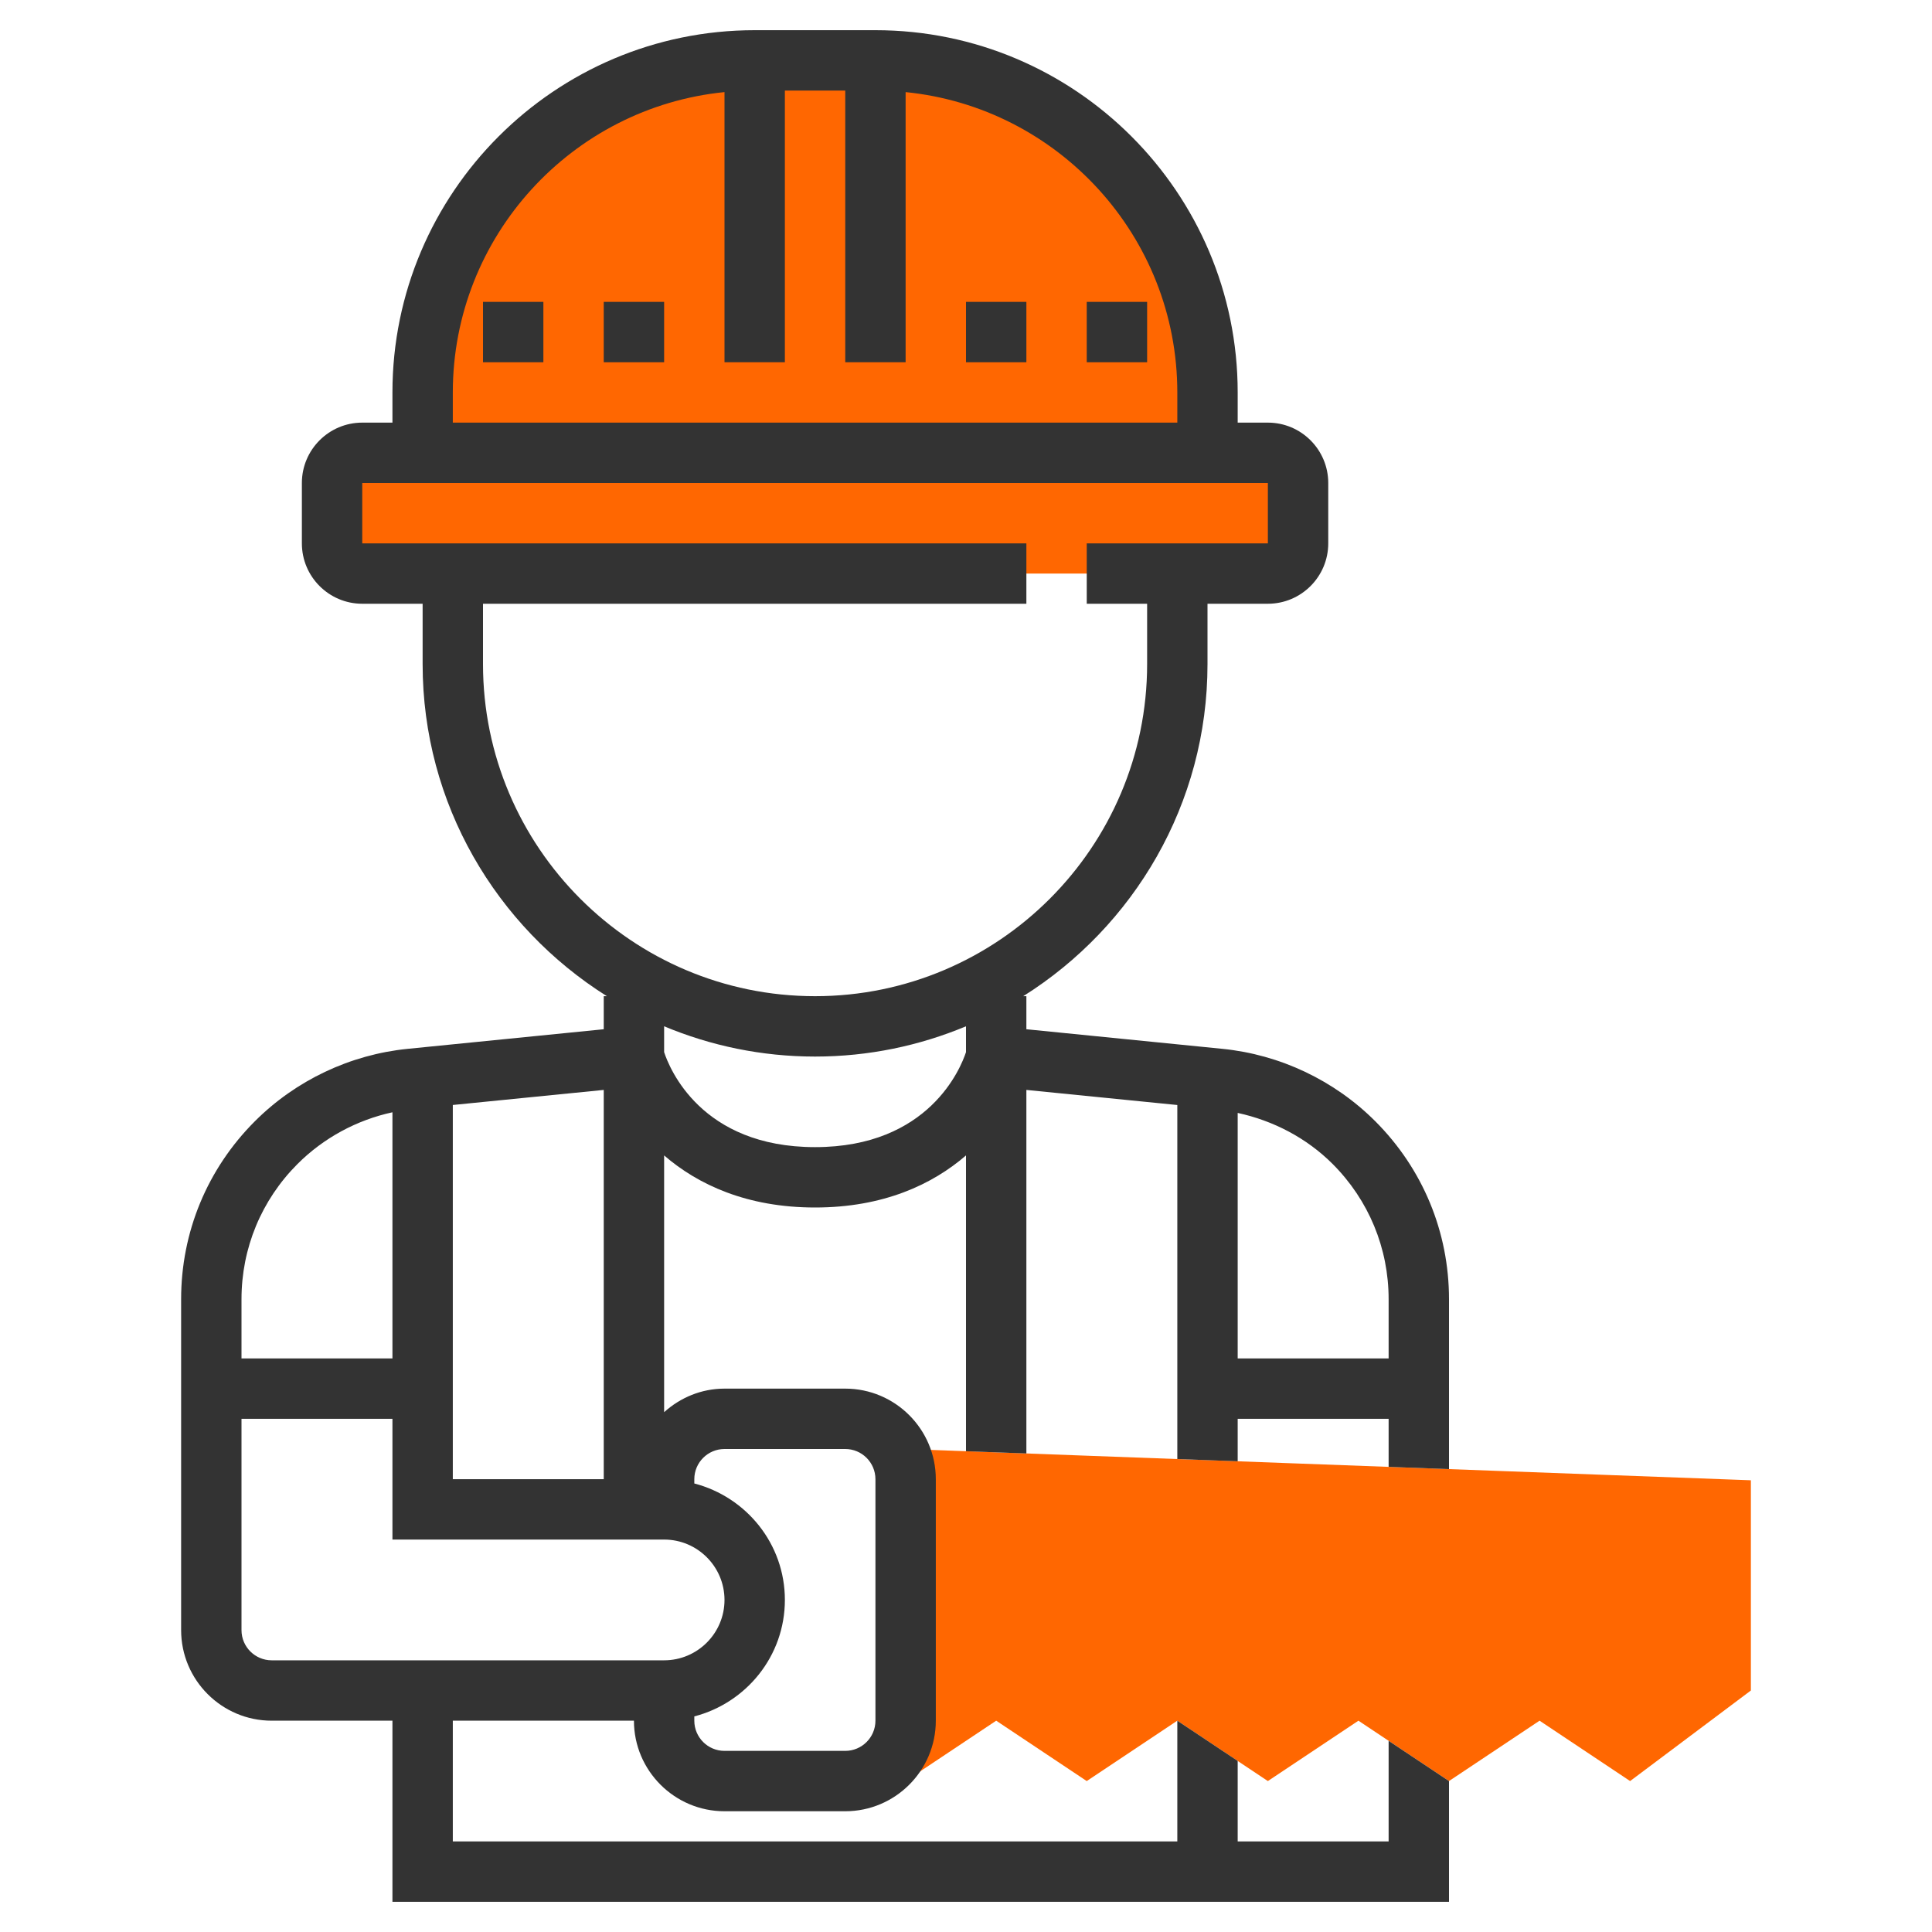
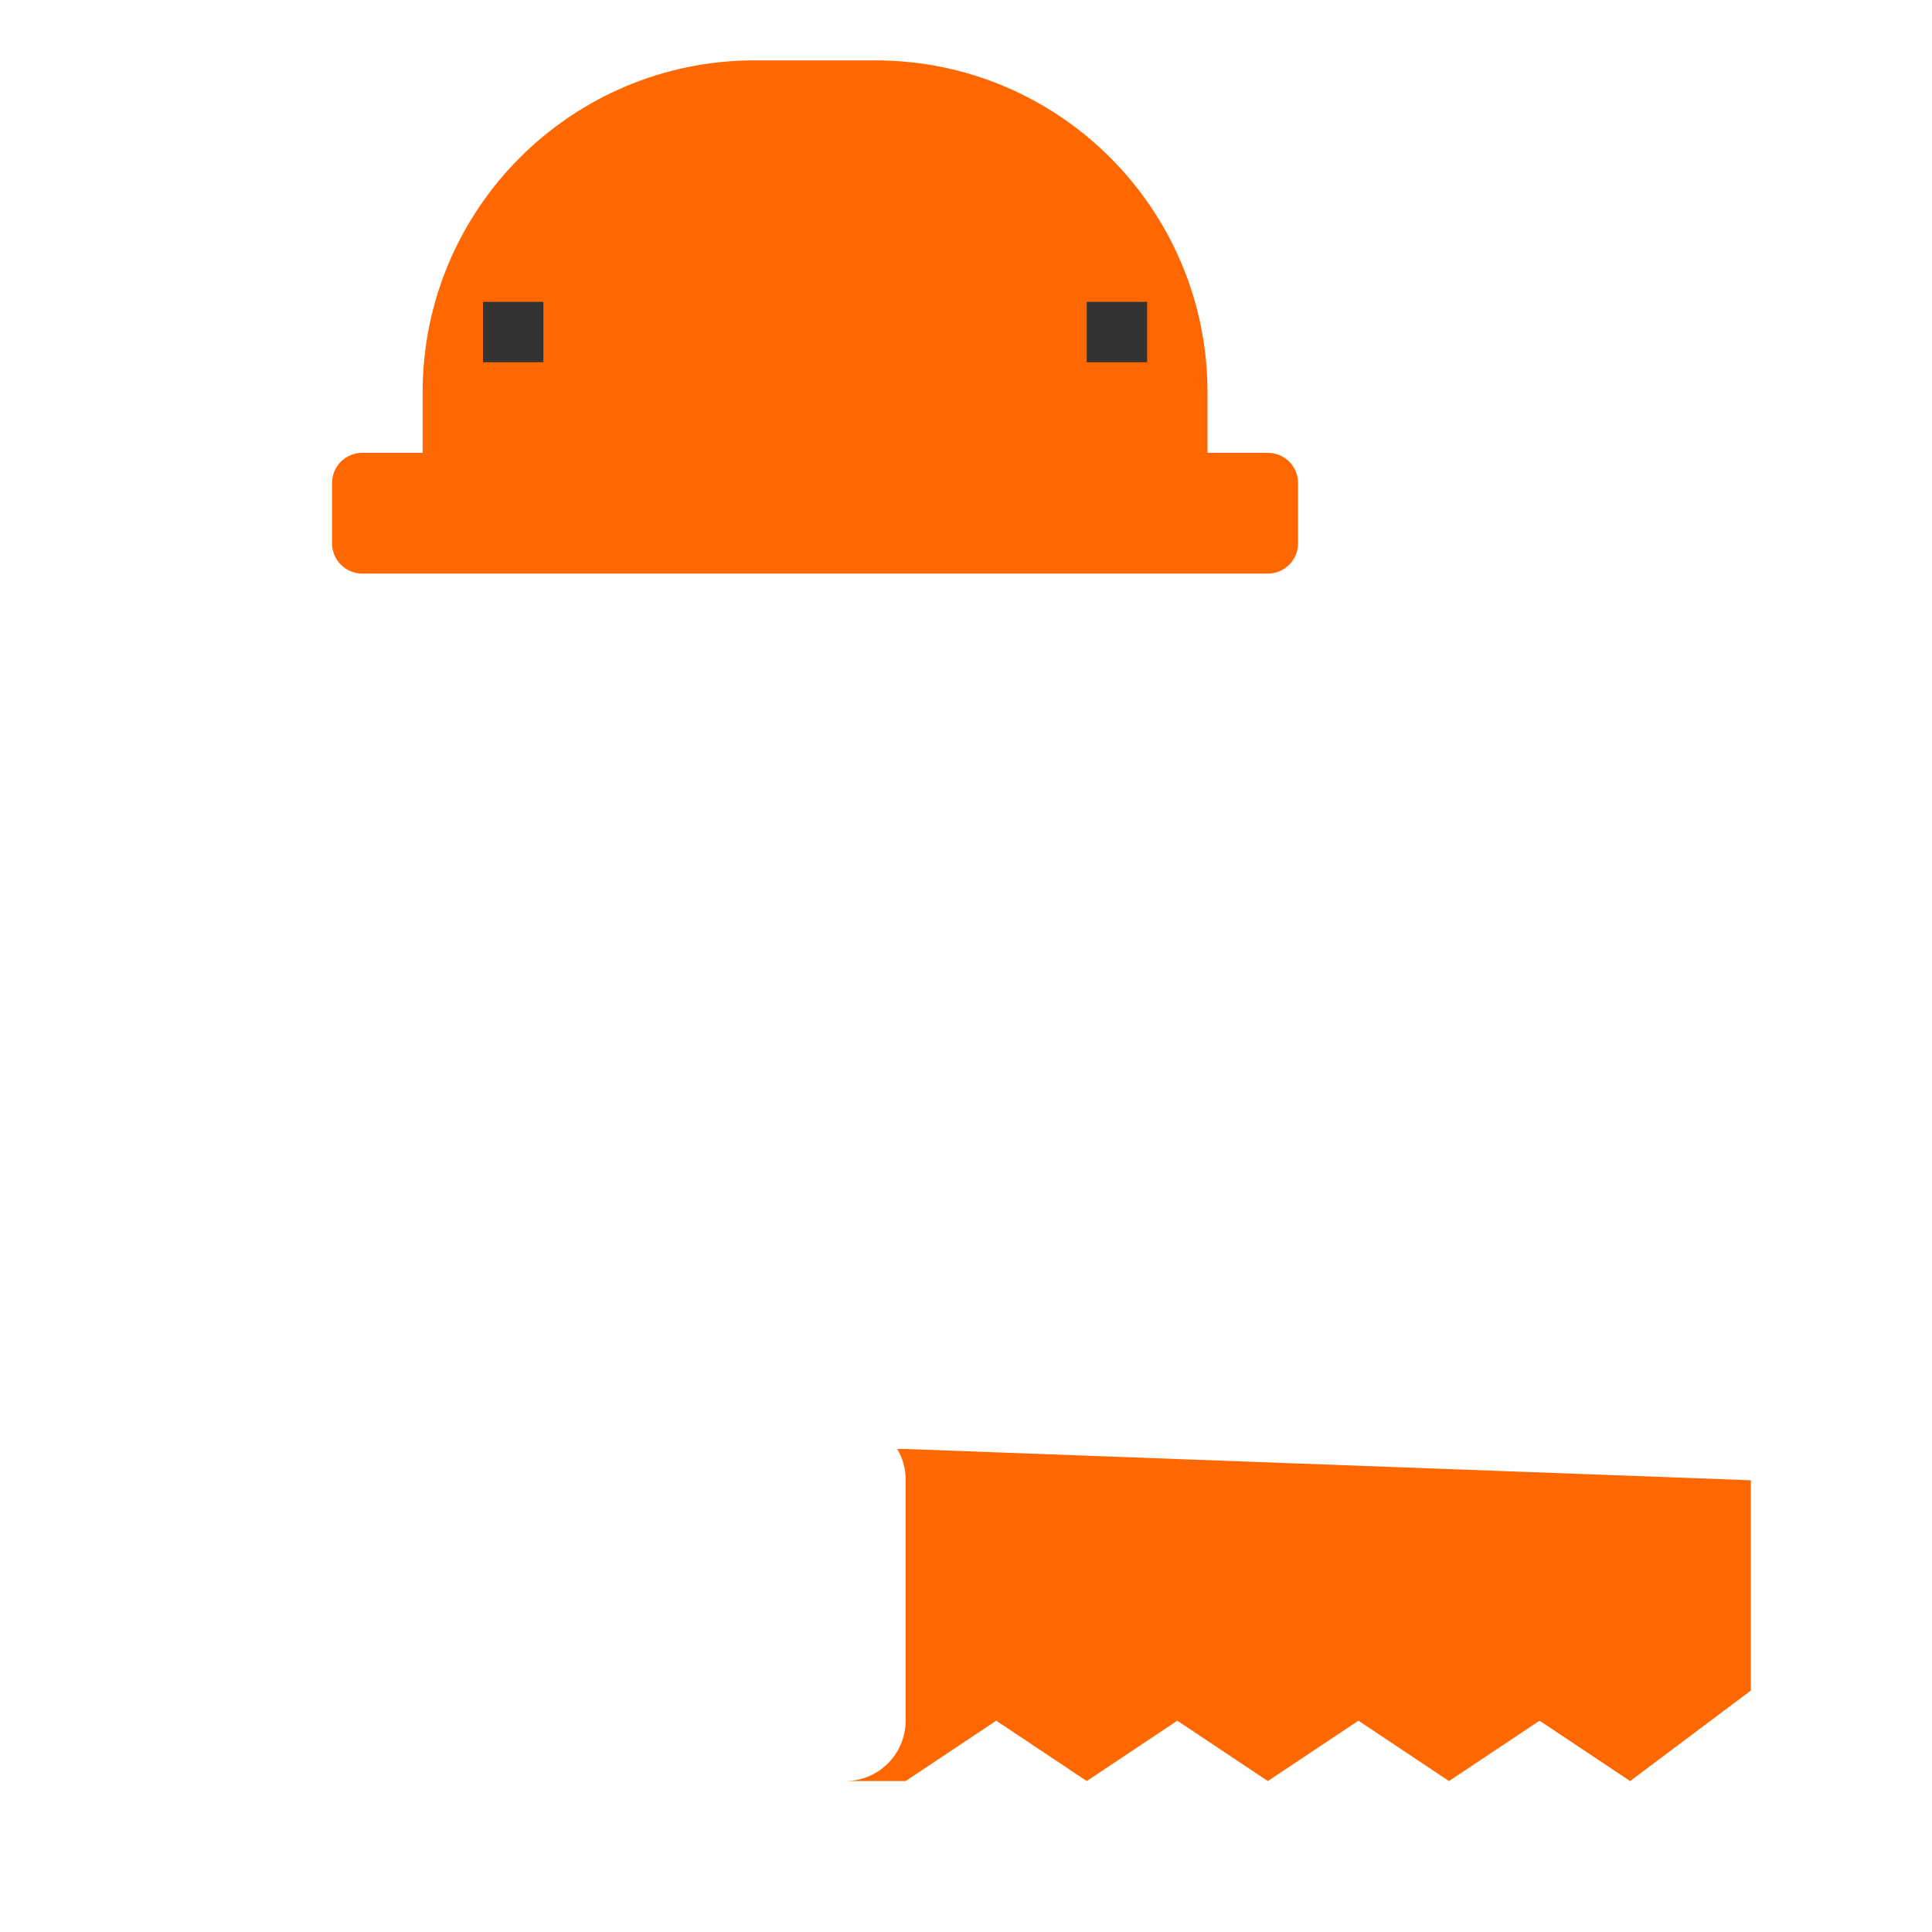
<svg xmlns="http://www.w3.org/2000/svg" viewBox="0 0 64 64" id="Carpenter">
  <path fill="#ff6701" d="M30 48h-.277C29.894 48.295 30 48.634 30 49v8c0 1.105-.895 2-2 2h2l3-2 3 2 3-2 3 2 3-2 3 2 3-2 3 2 4-3v-6.964L30 48zM42 15h-2v-2c0-6.075-4.925-11-11-11h-4c-6.075 0-11 4.925-11 11v2h-2c-.552 0-1 .448-1 1v2c0 .552.448 1 1 1h22 2 6c.552 0 1-.448 1-1v-2C43 15.448 42.552 15 42 15z" class="colorffa64d svgShape" />
-   <path fill="#333333" d="M48,48.666v-5.628c0-2.226-0.867-4.318-2.441-5.894c-1.356-1.356-3.155-2.209-5.064-2.4L34,34.095    V33h-0.104C37.556,30.697,40,26.633,40,22v-2h2c1.103,0,2-0.897,2-2v-2c0-1.103-0.897-2-2-2h-1v-1c0-6.617-5.383-12-12-12h-4    c-6.617,0-12,5.383-12,12v1h-1c-1.103,0-2,0.897-2,2v2c0,1.103,0.897,2,2,2h2v2c0,4.633,2.444,8.697,6.104,11H20v1.095    l-6.494,0.649c-1.91,0.191-3.708,1.044-5.064,2.4C6.867,38.72,6,40.812,6,43.038V54c0,1.654,1.346,3,3,3h4v6h27h1h7v-4l-2-1.333    V61h-5v-2.667L39,57v4H15v-4h6c0,1.654,1.346,3,3,3h4c1.654,0,3-1.346,3-3v-8c0-1.654-1.346-3-3-3h-4c-0.771,0-1.468,0.301-2,0.78    v-8.505C23.118,39.241,24.743,40,27,40s3.882-0.759,5-1.725v9.799l2,0.074V36.105l5,0.5v11.728l2,0.074V47h5v1.592L48,48.666z     M15,13c0-5.176,3.954-9.446,9-9.949V12h2V3h2v9h2V3.051c5.046,0.504,9,4.773,9,9.949v1H15V13z M16,22v-2h18v-2H12v-2h30v2h-6v2h2    v2c0,6.065-4.935,11-11,11S16,28.065,16,22z M15,36.604l5-0.499V49h-5V36.604z M9.855,38.559c0.862-0.862,1.959-1.456,3.145-1.713    V45H8v-1.962C8,41.347,8.659,39.756,9.855,38.559z M9,55c-0.551,0-1-0.448-1-1v-7h5v4h9c1.103,0,2,0.897,2,2s-0.897,2-2,2H9z     M24,48h4c0.551,0,1,0.448,1,1v8c0,0.552-0.449,1-1,1h-4c-0.551,0-1-0.448-1-1v-0.142c1.72-0.447,3-1.999,3-3.858    s-1.28-3.411-3-3.858V49C23,48.448,23.449,48,24,48z M27,38c-3.778,0-4.826-2.615-5-3.147v-0.856C23.54,34.641,25.229,35,27,35    s3.46-0.359,5-1.003v0.856C31.829,35.373,30.779,38,27,38z M41,45v-8.133c1.183,0.257,2.283,0.83,3.145,1.691    C45.341,39.756,46,41.347,46,43.038V45H41z" class="color333333 svgShape" />
-   <rect width="2" height="2" x="20" y="10" fill="#333333" class="color333333 svgShape" />
  <rect width="2" height="2" x="16" y="10" fill="#333333" class="color333333 svgShape" />
  <rect width="2" height="2" x="36" y="10" fill="#333333" class="color333333 svgShape" />
-   <rect width="2" height="2" x="32" y="10" fill="#333333" class="color333333 svgShape" />
</svg>